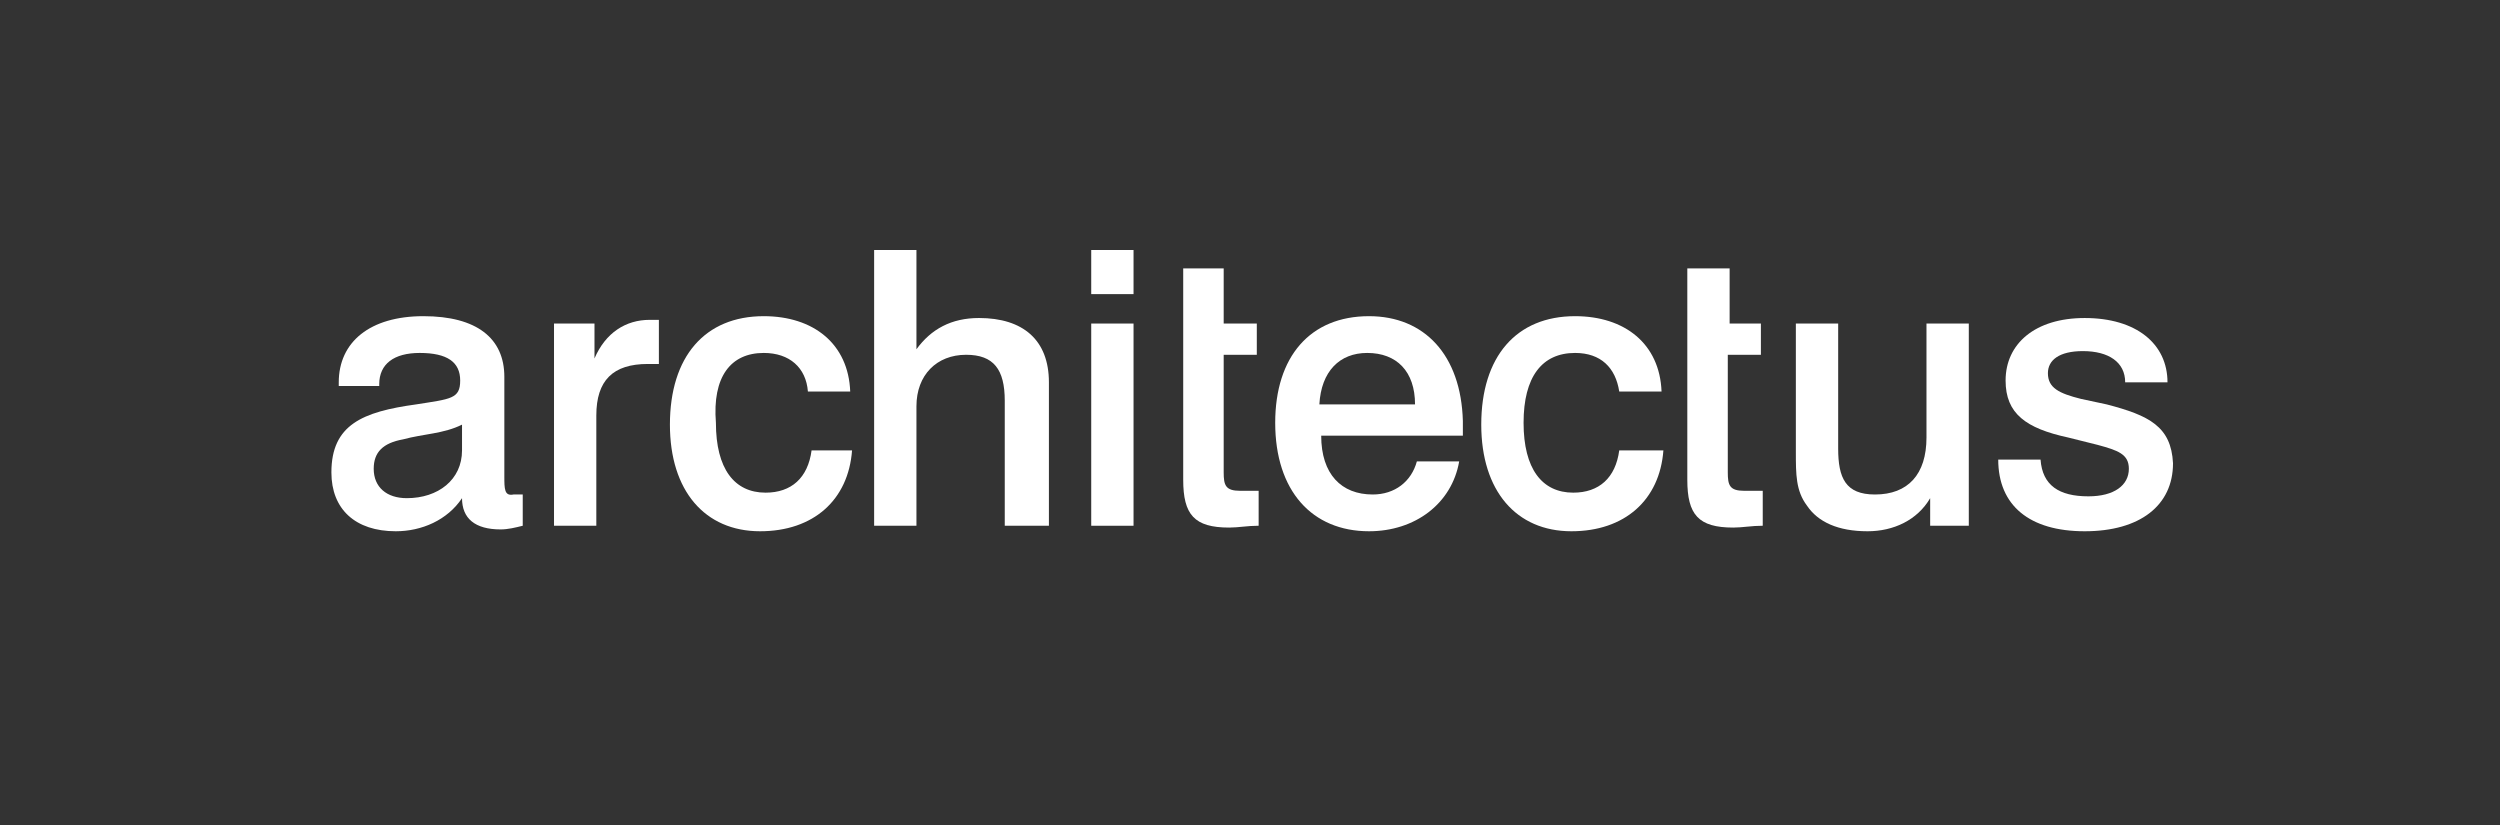
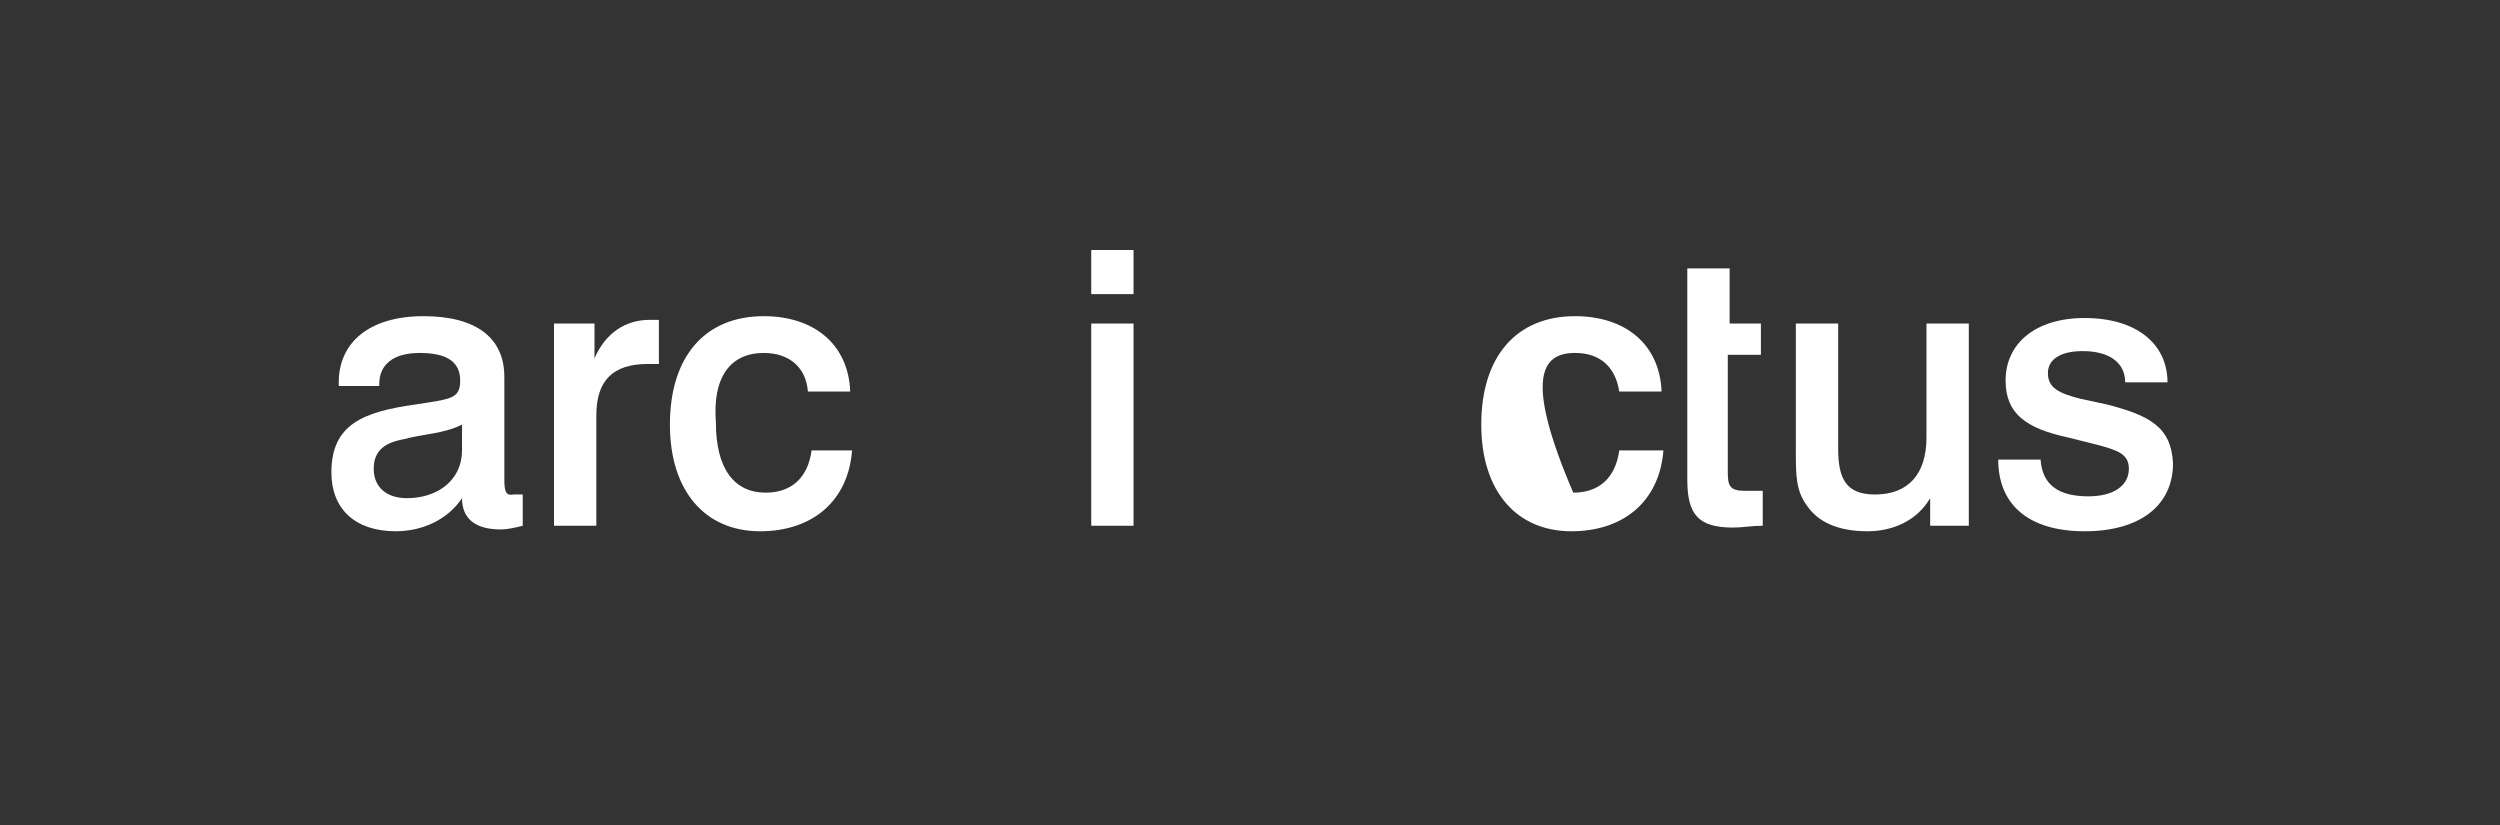
<svg xmlns="http://www.w3.org/2000/svg" width="400" height="132" viewBox="0 0 400 132" fill="none">
  <rect x="0" y="0" width="400" height="132" fill="#333333" stroke="none" />
  <path d="M73.924 72.059C73.924 76.766 70.097 79.707 65.093 79.707C61.855 79.707 59.794 77.942 59.794 75.001C59.794 72.354 61.266 70.883 64.504 70.295C67.742 69.412 70.981 69.412 73.924 67.942V72.059ZM80.695 76.177V60.294C80.695 54.117 76.279 50.588 67.742 50.588C59.206 50.588 54.201 54.706 54.201 61.177V61.765H60.678V61.471C60.678 58.235 63.032 56.471 67.154 56.471C71.569 56.471 73.63 57.941 73.63 60.883C73.63 63.824 72.158 63.824 66.565 64.706C58.028 65.883 53.024 67.942 53.024 75.589C53.024 81.472 56.851 85.001 63.327 85.001C67.448 85.001 71.569 83.237 73.924 79.707C73.924 82.942 75.985 84.707 80.106 84.707C81.284 84.707 82.461 84.413 83.638 84.119V79.119C83.05 79.119 82.755 79.119 82.167 79.119C80.695 79.413 80.695 78.236 80.695 76.177Z" fill="white" />
  <path d="M95.118 57.352V51.764H88.642V84.118H95.412V66.471C95.412 60.882 98.062 58.235 103.655 58.235H105.421V51.176C104.538 51.176 103.949 51.176 103.949 51.176C100.122 51.176 96.884 53.235 95.118 57.352Z" fill="white" />
  <path d="M122.2 56.471C126.321 56.471 128.97 58.824 129.265 62.647H136.035C135.741 55 130.148 50.588 122.2 50.588C112.78 50.588 107.187 57.059 107.187 67.942C107.187 78.53 112.78 85.001 121.611 85.001C130.148 85.001 135.741 80.001 136.329 72.059H129.853C129.265 76.472 126.615 78.825 122.494 78.825C117.49 78.825 114.546 75.001 114.546 67.647C113.957 60.294 116.901 56.471 122.2 56.471Z" fill="white" />
-   <path d="M156.64 50.882C152.224 50.882 148.986 52.647 146.631 55.882V40H139.861V84.118H146.631V65C146.631 60 149.869 56.765 154.579 56.765C158.995 56.765 160.761 59.118 160.761 64.118V65.588V84.118H167.826V64.118C167.826 62.647 167.826 61.765 167.826 61.176C167.826 54.412 163.705 50.882 156.64 50.882Z" fill="white" />
  <path d="M181.366 51.766H174.596V84.12H181.366V51.766Z" fill="white" />
  <path d="M181.366 40H174.596V47.059H181.366V40Z" fill="white" />
-   <path d="M196.085 42.941H189.314V76.765C189.314 82.353 191.08 84.412 196.673 84.412C198.145 84.412 199.617 84.118 201.383 84.118V78.53H199.911C199.617 78.53 199.028 78.53 198.439 78.53C196.085 78.53 195.79 77.647 195.79 75.588V56.765H201.089V51.765H195.79V42.941H196.085Z" fill="white" />
-   <path d="M211.098 64.706C211.392 59.412 214.336 56.471 218.751 56.471C223.461 56.471 226.405 59.412 226.405 64.706H211.098ZM219.046 50.588C209.626 50.588 204.033 57.059 204.033 67.647C204.033 78.53 209.92 85.001 219.046 85.001C226.405 85.001 232.292 80.589 233.47 73.824H226.699C225.816 77.06 223.167 79.119 219.634 79.119C214.63 79.119 211.392 75.883 211.392 69.706H234.059C234.059 68.824 234.059 67.942 234.059 67.353C233.764 56.765 227.877 50.588 219.046 50.588Z" fill="white" />
-   <path d="M252.014 56.471C256.135 56.471 258.49 58.824 259.079 62.647H265.849C265.555 55 259.962 50.588 252.014 50.588C242.594 50.588 237.001 57.059 237.001 67.942C237.001 78.53 242.594 85.001 251.425 85.001C259.962 85.001 265.555 80.001 266.144 72.059H259.079C258.49 76.472 255.841 78.825 251.719 78.825C246.715 78.825 243.772 75.001 243.772 67.647C243.772 60.294 246.715 56.471 252.014 56.471Z" fill="white" />
+   <path d="M252.014 56.471C256.135 56.471 258.49 58.824 259.079 62.647H265.849C265.555 55 259.962 50.588 252.014 50.588C242.594 50.588 237.001 57.059 237.001 67.942C237.001 78.53 242.594 85.001 251.425 85.001C259.962 85.001 265.555 80.001 266.144 72.059H259.079C258.49 76.472 255.841 78.825 251.719 78.825C243.772 60.294 246.715 56.471 252.014 56.471Z" fill="white" />
  <path d="M276.74 42.941H269.97V76.765C269.97 82.353 271.736 84.412 277.329 84.412C278.801 84.412 280.272 84.118 282.039 84.118V78.53H280.567C280.272 78.53 279.684 78.53 279.095 78.53C276.74 78.53 276.446 77.647 276.446 75.588V56.765H281.744V51.765H276.74V42.941Z" fill="white" />
  <path d="M308.237 70.002C308.237 75.884 305.294 79.12 299.995 79.12C295.285 79.12 294.108 76.473 294.108 71.767V51.766H287.337V72.355C287.337 75.884 287.337 78.532 289.103 80.885C290.87 83.532 294.108 85.002 298.818 85.002C302.939 85.002 306.766 83.238 308.826 79.708V84.12H315.008V51.766H308.237V70.002Z" fill="white" />
  <path d="M337.085 64.707L332.964 63.825C329.431 62.942 327.665 62.06 327.665 59.707C327.665 57.648 329.431 56.177 333.258 56.177C337.379 56.177 340.029 57.942 340.029 61.177H346.799C346.799 55.001 341.795 50.883 333.552 50.883C325.604 50.883 320.895 55.001 320.895 60.883C320.895 66.178 324.133 68.531 330.903 70.001L335.613 71.178C338.851 72.06 340.617 72.648 340.617 75.002C340.617 77.649 338.262 79.414 334.141 79.414C329.431 79.414 326.782 77.649 326.488 73.531H319.717C319.717 80.884 324.721 85.002 333.552 85.002C342.384 85.002 347.682 80.884 347.682 74.119C347.388 68.237 343.855 66.472 337.085 64.707Z" fill="white" />
</svg>